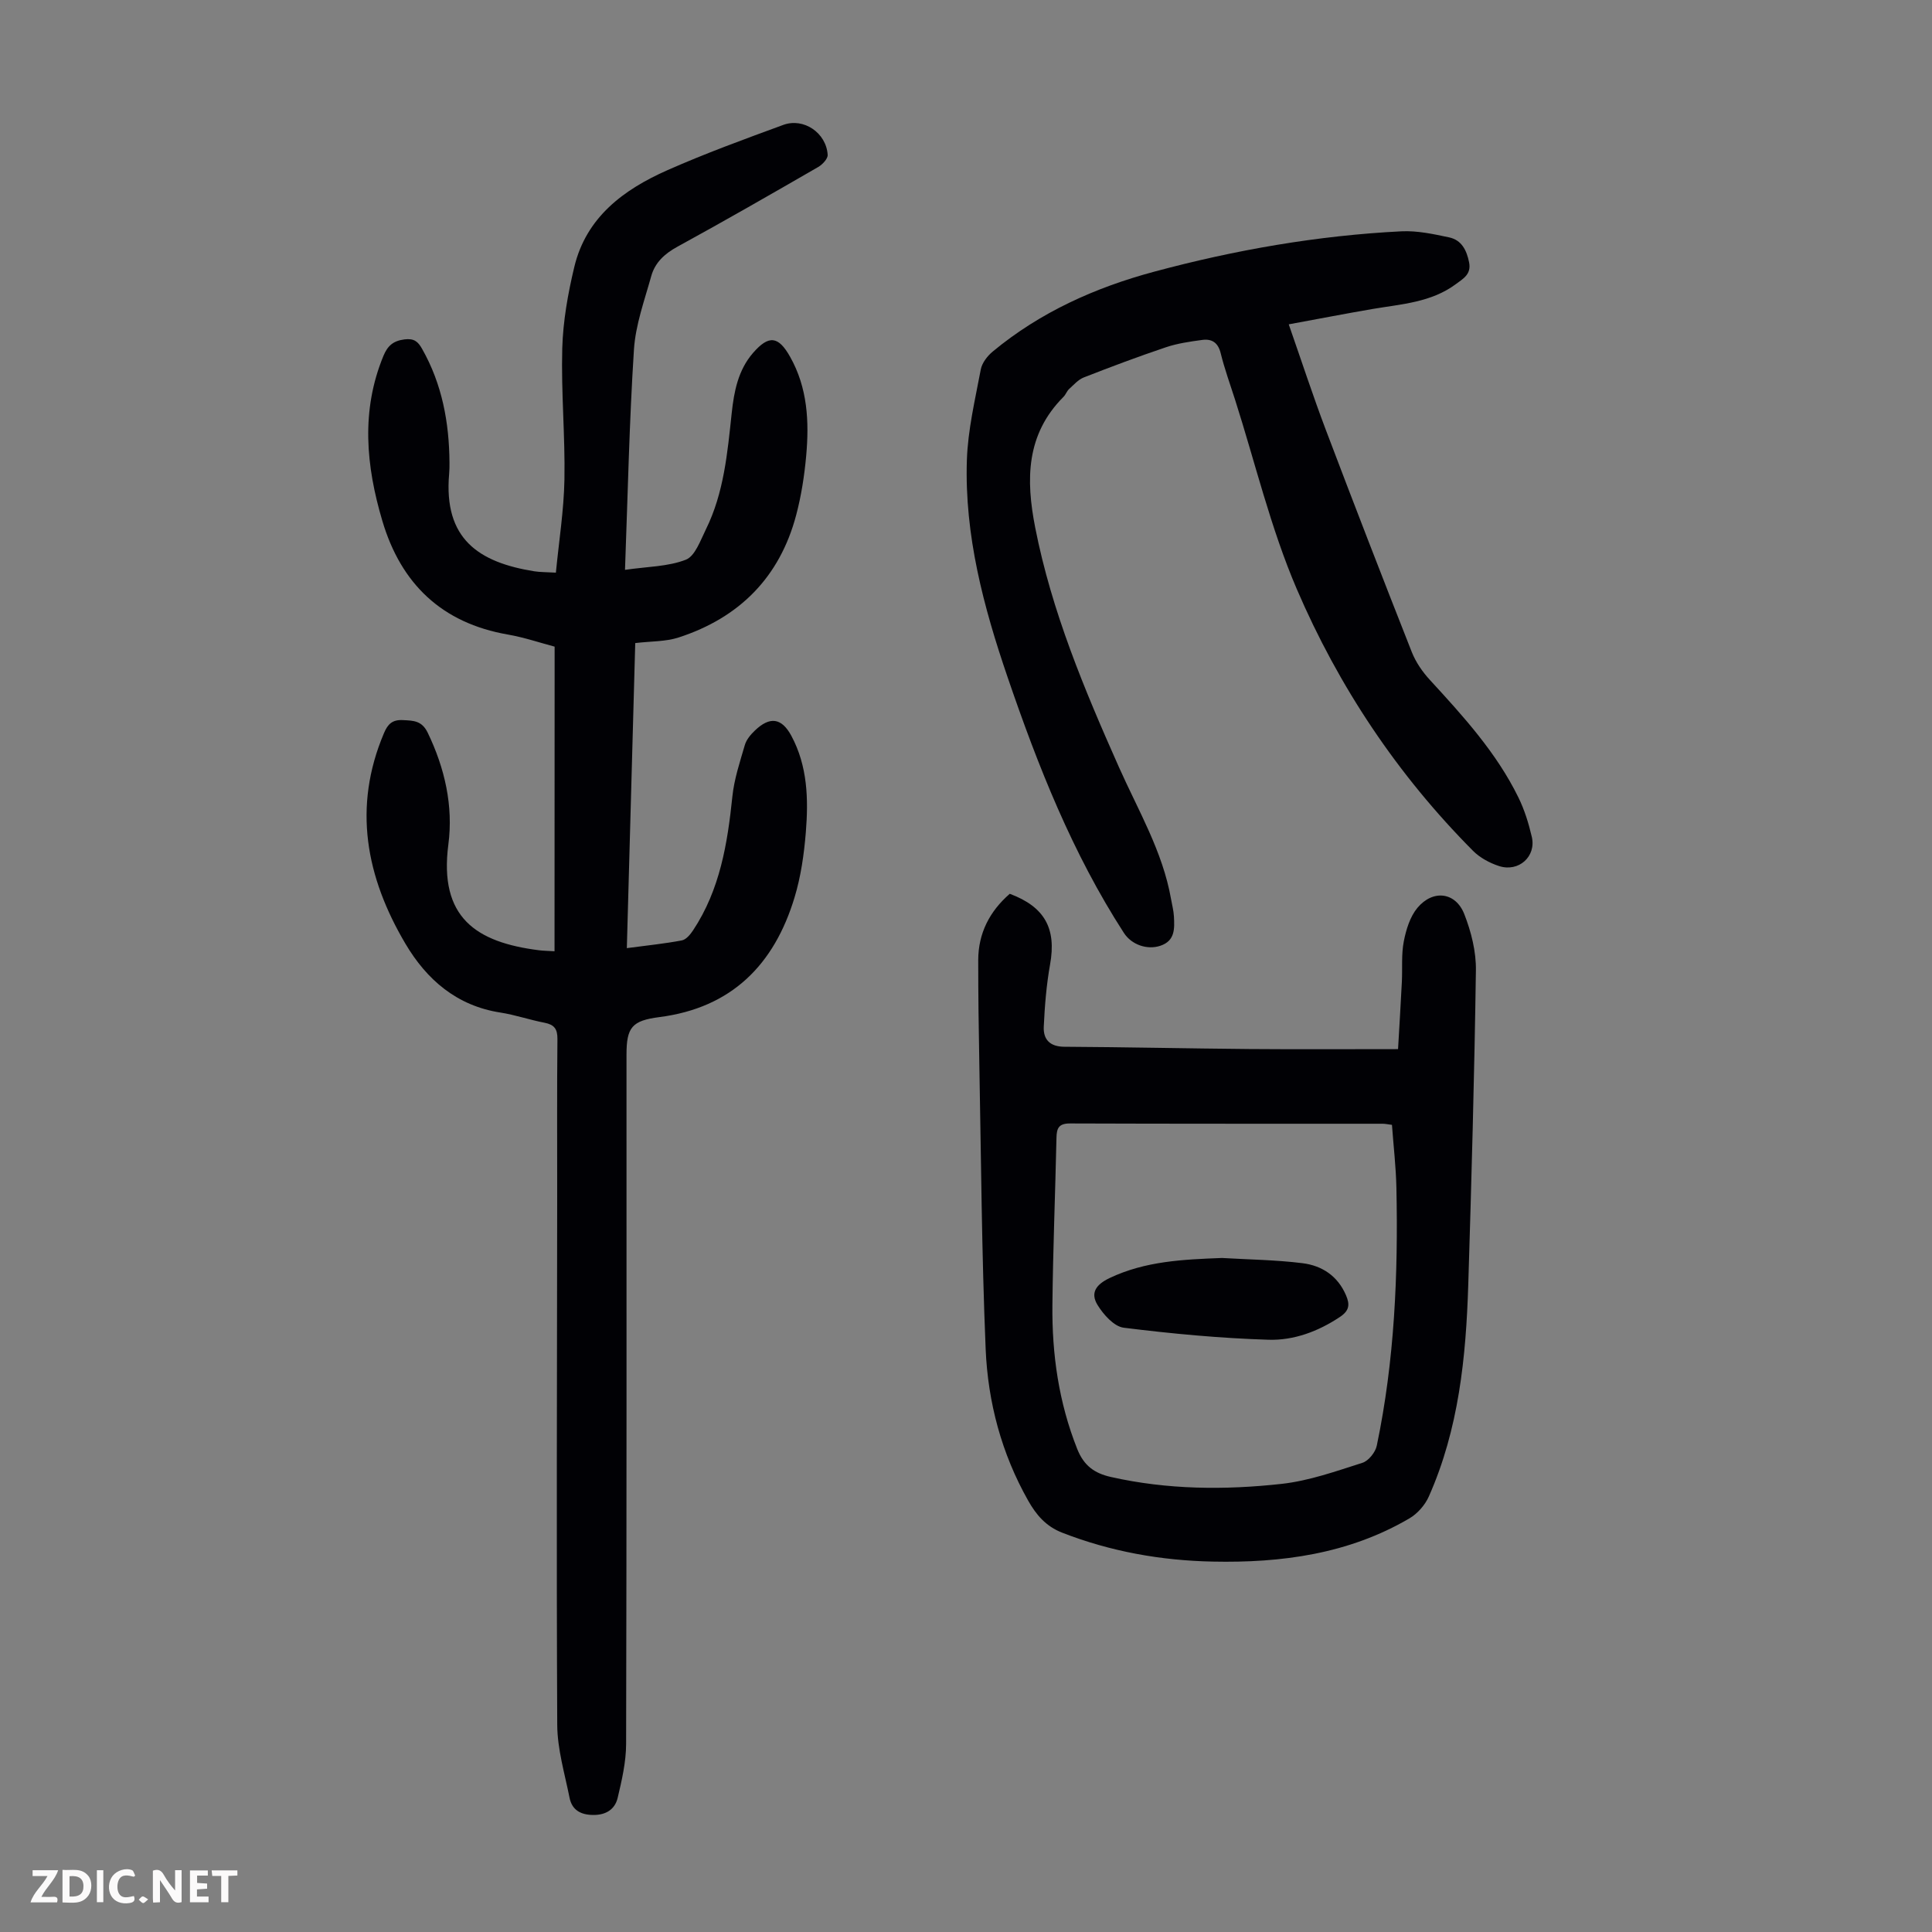
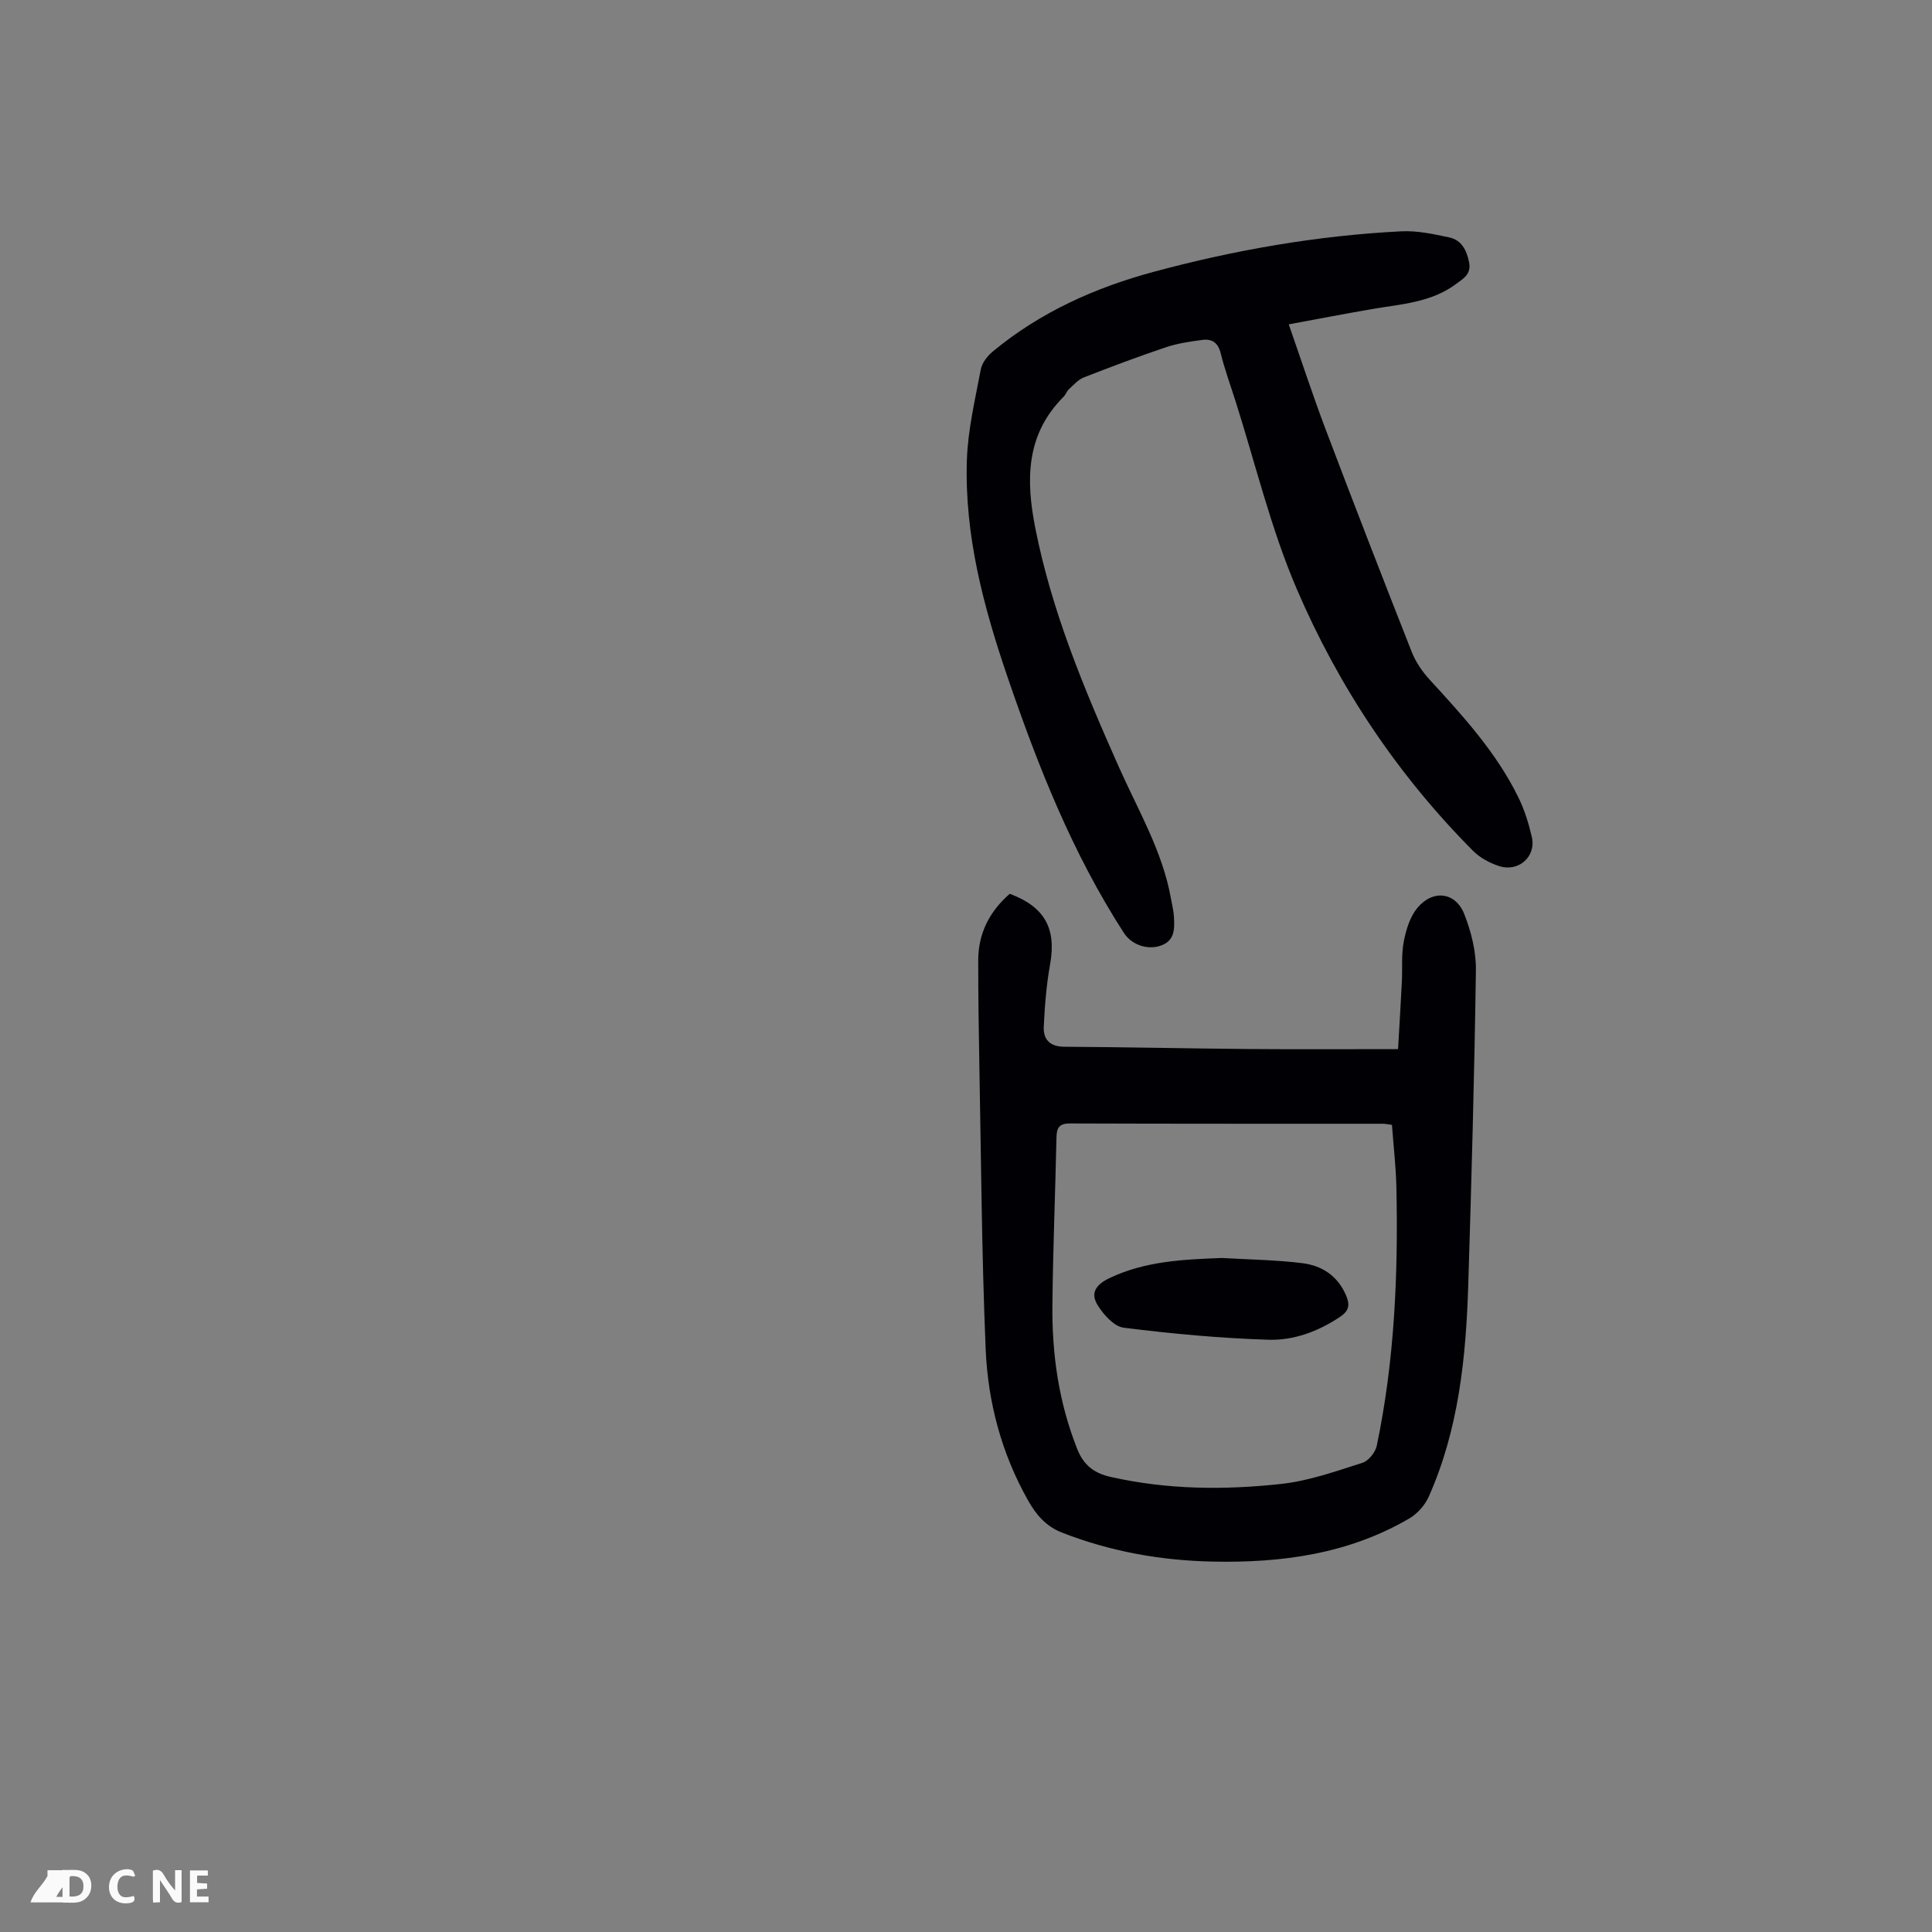
<svg xmlns="http://www.w3.org/2000/svg" enable-background="new 0 0 400 400" viewBox="0 0 400 400">
  <rect x="0" y="0" width="400" height="400" fill="#808080" stroke="none" />
  <g fill="#fbfafa">
    <path d="m37.59 393.81c-.92.31-1.52.05-2-.78-.7-1.2-1.52-2.34-2.47-3.78v4.59c-.55.03-.95.05-1.41.07-.03-.37-.06-.64-.06-.91 0-1.91 0-3.81 0-5.7 1.13-.41 1.77-.03 2.29.91.62 1.11 1.38 2.14 2.31 3.19v-4.2h1.35v6.61z" />
    <path d="m12.94 393.88v-6.75c1.9.19 3.93-.54 5.37 1.29.8 1.01.78 2.88.03 3.97-1.37 1.97-3.4 1.51-5.4 1.49m1.45-1.22c2.04.12 2.92-.58 2.89-2.21-.03-1.51-.98-2.19-2.89-2z" />
-     <path d="m11.81 393.87h-5.49c.68-2.18 2.47-3.48 3.51-5.45h-3.08v-1.21h5.29c-.71 2.13-2.44 3.48-3.47 5.51.86 0 1.63.04 2.39-.01.79-.05 1.14.21.85 1.16" />
+     <path d="m11.81 393.87h-5.49c.68-2.18 2.47-3.48 3.51-5.45v-1.21h5.29c-.71 2.13-2.44 3.48-3.47 5.51.86 0 1.63.04 2.39-.01.79-.05 1.14.21.85 1.16" />
    <path d="m39.33 393.86v-6.61h3.7v1.07h-2.22v1.52c.68.04 1.34.09 2.07.13v1.07c-.72.05-1.38.09-2.1.14v1.48h2.4v1.19h-3.85z" />
    <path d="m27.71 388.56c-1.15-.3-2.46-.61-3.1.64-.37.73-.41 1.93-.06 2.67.63 1.35 1.99.93 3.17.68.35.94-.01 1.32-.93 1.46-1.62.25-3.05-.27-3.76-1.48-.73-1.24-.6-3.03.31-4.17.88-1.11 2.71-1.7 4-1.16.32.13.44.74.65 1.12-.1.08-.19.16-.28.24" />
-     <path d="m49.15 387.24v1.07c-.59.02-1.17.05-1.87.08v5.44h-1.48v-5.44h-1.85c-.05-.4-.08-.73-.13-1.15z" />
-     <path d="m20.06 387.21h1.33v6.62h-1.33z" />
-     <path d="m30.68 393.25c-.49.38-.8.79-1.05.76-.32-.05-.6-.45-.9-.7.26-.24.51-.64.8-.67.29-.04.62.3 1.15.61" />
  </g>
-   <path d="m114.83 133.88c-3-.79-6.28-1.91-9.66-2.5-13.68-2.37-22.14-10.49-26.01-23.54-3.38-11.37-4.47-22.8.23-34.17.85-2.05 1.99-3.1 4.34-3.4 1.99-.25 2.8.43 3.65 1.94 4.15 7.31 5.62 15.24 5.68 23.53.01.78 0 1.57-.07 2.35-1.19 13.55 6.18 18.35 17.63 20.19 1.2.19 2.43.16 4.47.28.63-6.5 1.65-12.88 1.77-19.28.16-9.05-.7-18.12-.45-27.16.16-5.64 1.17-11.33 2.49-16.84 2.46-10.3 10.21-16.03 19.25-20.03 7.85-3.48 15.95-6.43 24.02-9.39 4.24-1.55 8.91 1.66 9.19 6.2.05.81-1.08 2-1.95 2.51-9.68 5.59-19.38 11.16-29.18 16.52-2.63 1.44-4.61 3.27-5.39 6.05-1.4 5.04-3.26 10.11-3.59 15.25-.96 14.93-1.27 29.91-1.85 45.59 4.67-.68 8.92-.66 12.6-2.1 1.91-.75 3.01-3.98 4.14-6.26 3.74-7.57 4.47-15.85 5.35-24.08.48-4.49 1.33-8.9 4.4-12.45 3.28-3.78 5.26-3.53 7.68.76 3.64 6.43 3.98 13.45 3.34 20.54-.37 4.1-1.01 8.24-2.06 12.21-3.4 12.9-11.76 21.29-24.34 25.38-2.7.88-5.73.77-8.99 1.16-.58 21-1.15 41.94-1.74 63.16 4.14-.55 7.8-.92 11.39-1.6.89-.17 1.77-1.24 2.34-2.11 5.55-8.39 7.11-17.92 8.12-27.68.37-3.61 1.56-7.15 2.58-10.66.32-1.11 1.2-2.16 2.07-2.99 3.11-2.99 5.55-2.65 7.56 1.08 3.37 6.27 3.55 13.12 3 19.95-.37 4.55-1.02 9.17-2.34 13.52-4.2 13.9-13.02 22.85-27.98 24.77-5.68.73-6.81 2.11-6.81 7.78 0 47.57.04 95.13-.08 142.7-.01 3.73-.88 7.51-1.75 11.17-.56 2.36-2.4 3.56-5.05 3.54-2.61-.02-4.4-1.02-4.91-3.56-1-5-2.52-10.04-2.55-15.08-.18-36.48-.04-72.97-.01-109.45.01-10.86-.06-21.71.05-32.57.02-2.09-.67-2.97-2.66-3.36-3.07-.59-6.06-1.63-9.14-2.11-9.04-1.4-15.27-6.8-19.68-14.27-8.13-13.76-10.95-28.23-4.43-43.59.79-1.87 1.73-2.81 3.93-2.69 2.2.11 3.91.11 5.12 2.6 3.55 7.36 5.32 15.18 4.28 23.13-1.98 15.14 5.73 20.28 18.76 21.92.88.11 1.77.12 3.22.21.02-21.01.02-41.88.02-63.07z" fill="#010105" />
  <path d="m209.06 185.05c7.27 2.71 9.68 7.22 8.35 14.61-.76 4.25-1.11 8.59-1.31 12.91-.12 2.65 1.27 4.14 4.29 4.15 12.75.07 25.5.36 38.25.47 10.05.08 20.1.02 30.81.02.26-4.46.55-9.2.79-13.94.14-2.79-.13-5.65.4-8.36.47-2.43 1.29-5.11 2.82-6.95 3.23-3.86 7.92-3.27 9.71 1.31 1.43 3.65 2.46 7.75 2.4 11.63-.31 21.69-.91 43.37-1.58 65.05-.47 15.03-1.96 29.93-8.17 43.89-.79 1.78-2.36 3.56-4.04 4.54-12.58 7.36-26.44 9.23-40.72 8.93-10.7-.22-21.08-2.07-31.11-5.97-3.43-1.33-5.43-3.73-7.09-6.67-5.5-9.73-8.33-20.36-8.79-31.37-.82-19.66-.94-39.35-1.31-59.03-.14-7.16-.23-14.31-.23-21.47.01-5.6 2.37-10.13 6.53-13.75zm79.13 47.84c-.83-.1-1.37-.23-1.9-.23-21.59-.01-43.17.02-64.76-.06-2.37-.01-2.76 1.03-2.8 3-.25 11.51-.72 23.02-.84 34.54-.11 10.23 1.31 20.23 5.14 29.86 1.37 3.44 3.54 5.02 6.96 5.79 11.71 2.64 23.56 2.73 35.36 1.43 5.67-.63 11.23-2.61 16.72-4.36 1.27-.4 2.7-2.18 2.98-3.56 3.68-17.6 4.44-35.45 4.06-53.37-.09-4.32-.6-8.64-.92-13.04z" fill="#010105" />
  <path d="m266.82 67.15c2.67 7.64 5.02 14.84 7.7 21.91 5.82 15.36 11.75 30.67 17.78 45.95.83 2.1 2.22 4.11 3.76 5.78 6.9 7.51 13.76 15.04 18.3 24.29 1.27 2.58 2.14 5.41 2.79 8.21.93 4.05-2.73 7.33-6.78 6.02-1.95-.63-3.97-1.72-5.4-3.16-15.64-15.73-27.82-33.99-36.51-54.25-5.39-12.57-8.58-26.08-12.76-39.17-1.02-3.19-2.17-6.35-2.97-9.6-.54-2.22-1.85-3.02-3.83-2.75-2.53.34-5.11.71-7.52 1.52-5.71 1.92-11.36 4.04-16.98 6.24-1.16.45-2.09 1.53-3.05 2.4-.48.44-.7 1.16-1.17 1.63-7.76 7.78-7.81 17.1-5.85 27.07 3.41 17.37 10.19 33.53 17.32 49.56 3.99 8.97 9.07 17.48 10.8 27.33.21 1.21.54 2.41.6 3.63.13 2.49.26 5.04-2.84 6.06-2.7.89-5.93-.21-7.52-2.67-10.64-16.46-17.78-34.51-24.08-52.95-4.98-14.56-8.93-29.38-8.43-44.9.2-6.3 1.71-12.57 2.88-18.81.26-1.36 1.37-2.8 2.49-3.72 9.82-8.14 21.23-13.25 33.41-16.52 16.76-4.51 33.83-7.49 51.2-8.36 3.27-.16 6.64.57 9.88 1.26 2.56.55 3.62 2.65 4.12 5.17.49 2.47-1.22 3.37-2.72 4.49-5.09 3.79-11.21 4.14-17.14 5.14-5.73.98-11.41 2.09-17.48 3.2z" fill="#010105" />
  <path d="m252.99 260.45c5.56.33 11.16.39 16.68 1.08 4.02.5 7.29 2.63 9.01 6.65.83 1.93.68 3.18-1.25 4.47-4.52 3.02-9.57 4.89-14.8 4.73-10.01-.31-20.03-1.25-29.97-2.49-2.01-.25-4.2-2.71-5.42-4.7-1.56-2.54-.29-4.25 2.48-5.58 7.42-3.53 15.28-3.85 23.27-4.16z" fill="#010105" />
</svg>